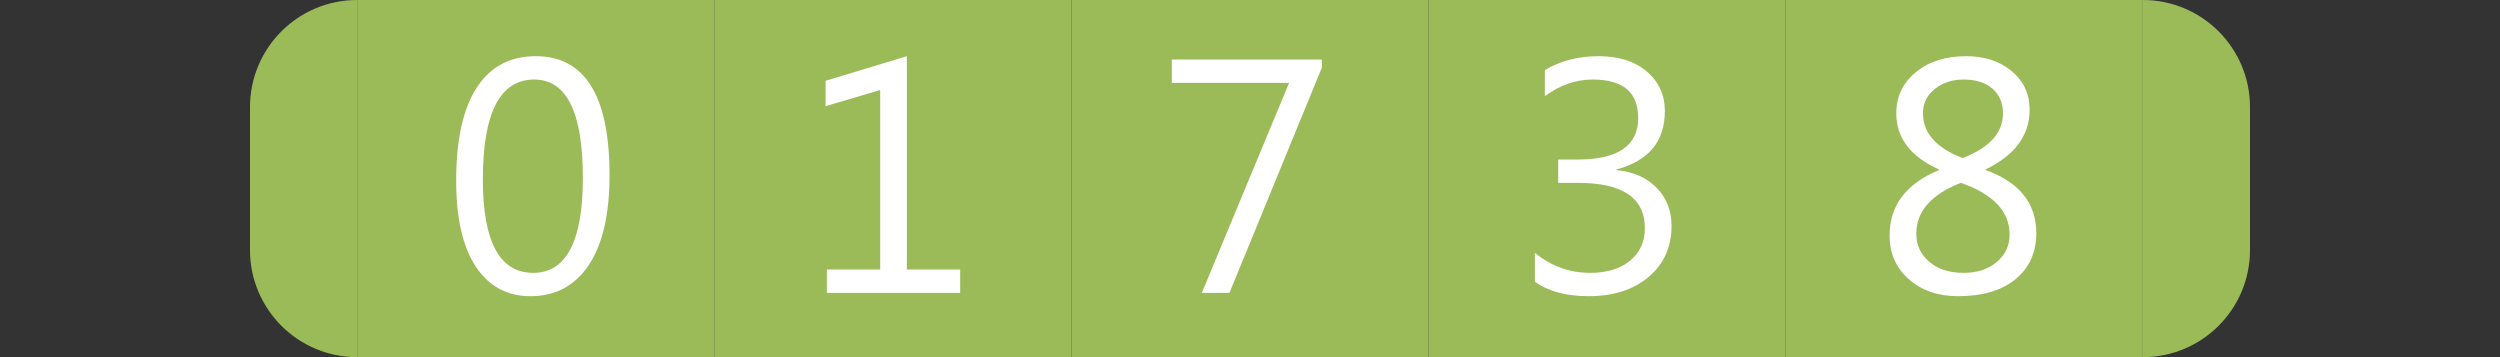
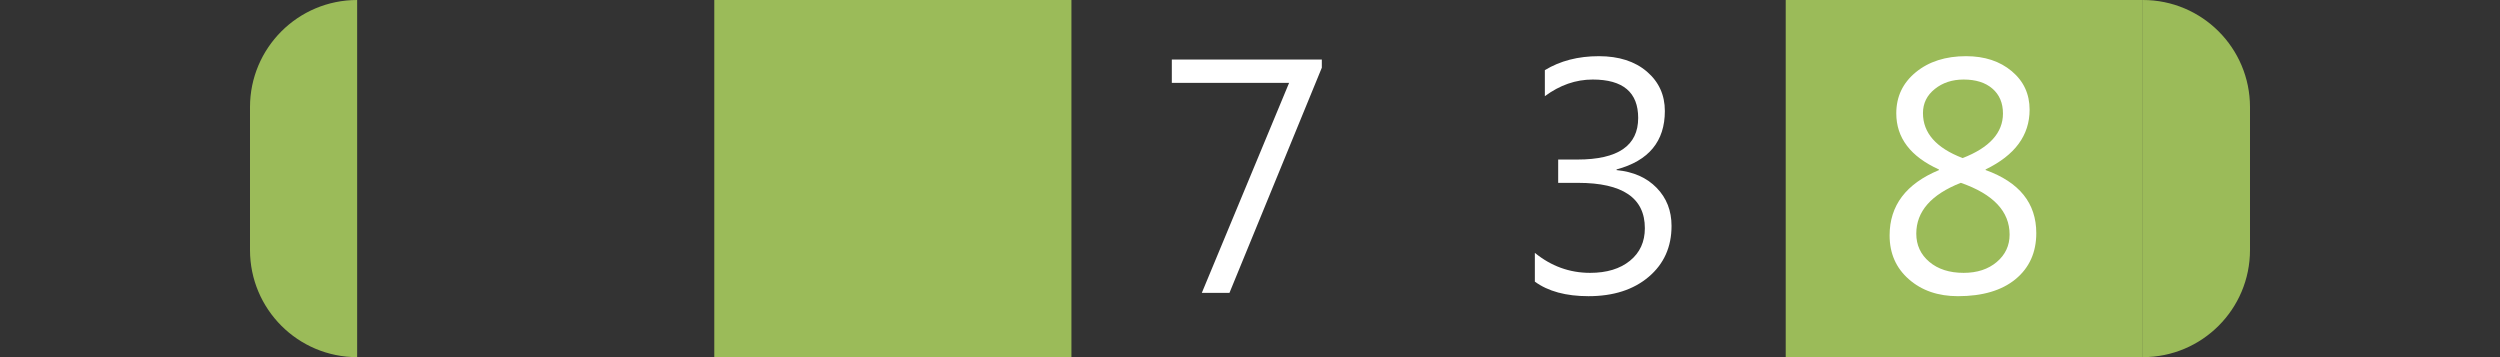
<svg xmlns="http://www.w3.org/2000/svg" version="1.1" baseProfile="full" width="70" height="10" viewBox="0 0 70 10" enableBackground="0 0 70 10">
  <rect x="0" y="0" width="70" height="10" fill="#333333" stroke="none" />
  <g>
    <path fill="#9bbb59" d="M 10,10C 8.343,10 7,8.657 7,7L 7,3C 7,1.343 8.343,6.67572e-006 10,6.67572e-006L 10,10 Z " />
  </g>
  <g>
    <path fill="#9bbb59" d="M 60,0C 61.657,0 63,1.343 63,3L 63,7C 63,8.657 61.657,10 60,10L 60,0 Z " />
  </g>
  <g>
-     <rect x="10" y="0" fill="#9bbb59" width="10" height="10" />
-     <path fill="#FFFFFF" d="M 14.851,8.293C 14.198,8.293 13.688,8.017 13.322,7.464C 12.956,6.91 12.773,6.111 12.773,5.065C 12.773,3.916 12.964,3.047 13.346,2.458C 13.727,1.868 14.278,1.573 14.999,1.573C 16.377,1.573 17.067,2.684 17.067,4.906C 17.067,6.006 16.872,6.846 16.483,7.425C 16.093,8.004 15.55,8.293 14.851,8.293 Z M 14.958,2.227C 13.999,2.227 13.52,3.16 13.52,5.025C 13.52,6.768 13.99,7.64 14.929,7.64C 15.856,7.64 16.32,6.753 16.32,4.98C 16.32,3.144 15.866,2.227 14.958,2.227 Z " />
+     </g>
+   <g>
+     <rect x="20" y="0" fill="#9bbb59" width="10" height="10" />
  </g>
  <g>
-     <rect x="20" y="0" fill="#9bbb59" width="10" height="10" />
-     <path fill="#FFFFFF" d="M 26.885,8.2L 23.152,8.2L 23.152,7.547L 24.645,7.547L 24.645,2.521L 23.116,2.973L 23.116,2.262L 25.392,1.573L 25.392,7.547L 26.885,7.547L 26.885,8.2 Z " />
-   </g>
-   <g>
-     <rect x="30" y="0" fill="#9bbb59" width="10" height="10" />
    <path fill="#FFFFFF" d="M 37.011,1.896L 34.425,8.2L 33.651,8.2L 36.095,2.32L 32.811,2.32L 32.811,1.667L 37.011,1.667L 37.011,1.896 Z " />
  </g>
  <g>
-     <rect x="40" y="0" fill="#9bbb59" width="10" height="10" />
    <path fill="#FFFFFF" d="M 42.976,7.886L 42.976,7.08C 43.433,7.453 43.949,7.64 44.523,7.64C 44.989,7.64 45.361,7.527 45.639,7.301C 45.917,7.075 46.056,6.771 46.056,6.389C 46.056,5.543 45.433,5.12 44.186,5.12L 43.629,5.12L 43.629,4.467L 44.17,4.467C 45.303,4.467 45.869,4.079 45.869,3.303C 45.869,2.585 45.445,2.227 44.596,2.227C 44.123,2.227 43.676,2.382 43.256,2.693L 43.256,1.964C 43.683,1.704 44.187,1.573 44.768,1.573C 45.328,1.573 45.776,1.717 46.112,2.004C 46.448,2.292 46.616,2.66 46.616,3.109C 46.616,3.957 46.165,4.502 45.264,4.744L 45.264,4.763C 45.735,4.808 46.109,4.974 46.386,5.259C 46.664,5.543 46.803,5.899 46.803,6.326C 46.803,6.915 46.59,7.39 46.163,7.752C 45.737,8.113 45.175,8.293 44.477,8.293C 43.849,8.293 43.348,8.158 42.976,7.886 Z " />
  </g>
  <g>
    <rect x="50" y="0" fill="#9bbb59" width="10" height="10" />
    <path fill="#FFFFFF" d="M 54.29,4.763L 54.29,4.745C 53.494,4.384 53.096,3.86 53.096,3.173C 53.096,2.705 53.278,2.322 53.643,2.022C 54.008,1.723 54.477,1.573 55.05,1.573C 55.569,1.573 55.996,1.713 56.329,1.993C 56.663,2.273 56.829,2.633 56.829,3.072C 56.829,3.789 56.419,4.346 55.597,4.744L 55.597,4.761C 56.543,5.102 57.016,5.69 57.016,6.527C 57.016,7.068 56.822,7.497 56.436,7.816C 56.049,8.134 55.511,8.293 54.823,8.293C 54.267,8.293 53.809,8.136 53.449,7.82C 53.089,7.505 52.909,7.095 52.909,6.591C 52.909,5.754 53.37,5.145 54.29,4.763 Z M 56.083,3.178C 56.083,2.883 55.984,2.651 55.787,2.481C 55.59,2.311 55.322,2.227 54.982,2.227C 54.664,2.227 54.394,2.315 54.174,2.492C 53.953,2.669 53.843,2.894 53.843,3.167C 53.843,3.723 54.213,4.143 54.954,4.426C 55.706,4.134 56.083,3.718 56.083,3.178 Z M 54.903,5.119C 54.072,5.446 53.656,5.921 53.656,6.542C 53.656,6.863 53.778,7.126 54.021,7.332C 54.264,7.537 54.584,7.64 54.982,7.64C 55.36,7.64 55.669,7.539 55.909,7.336C 56.149,7.133 56.269,6.877 56.269,6.568C 56.269,5.92 55.814,5.436 54.903,5.119 Z " />
  </g>
</svg>